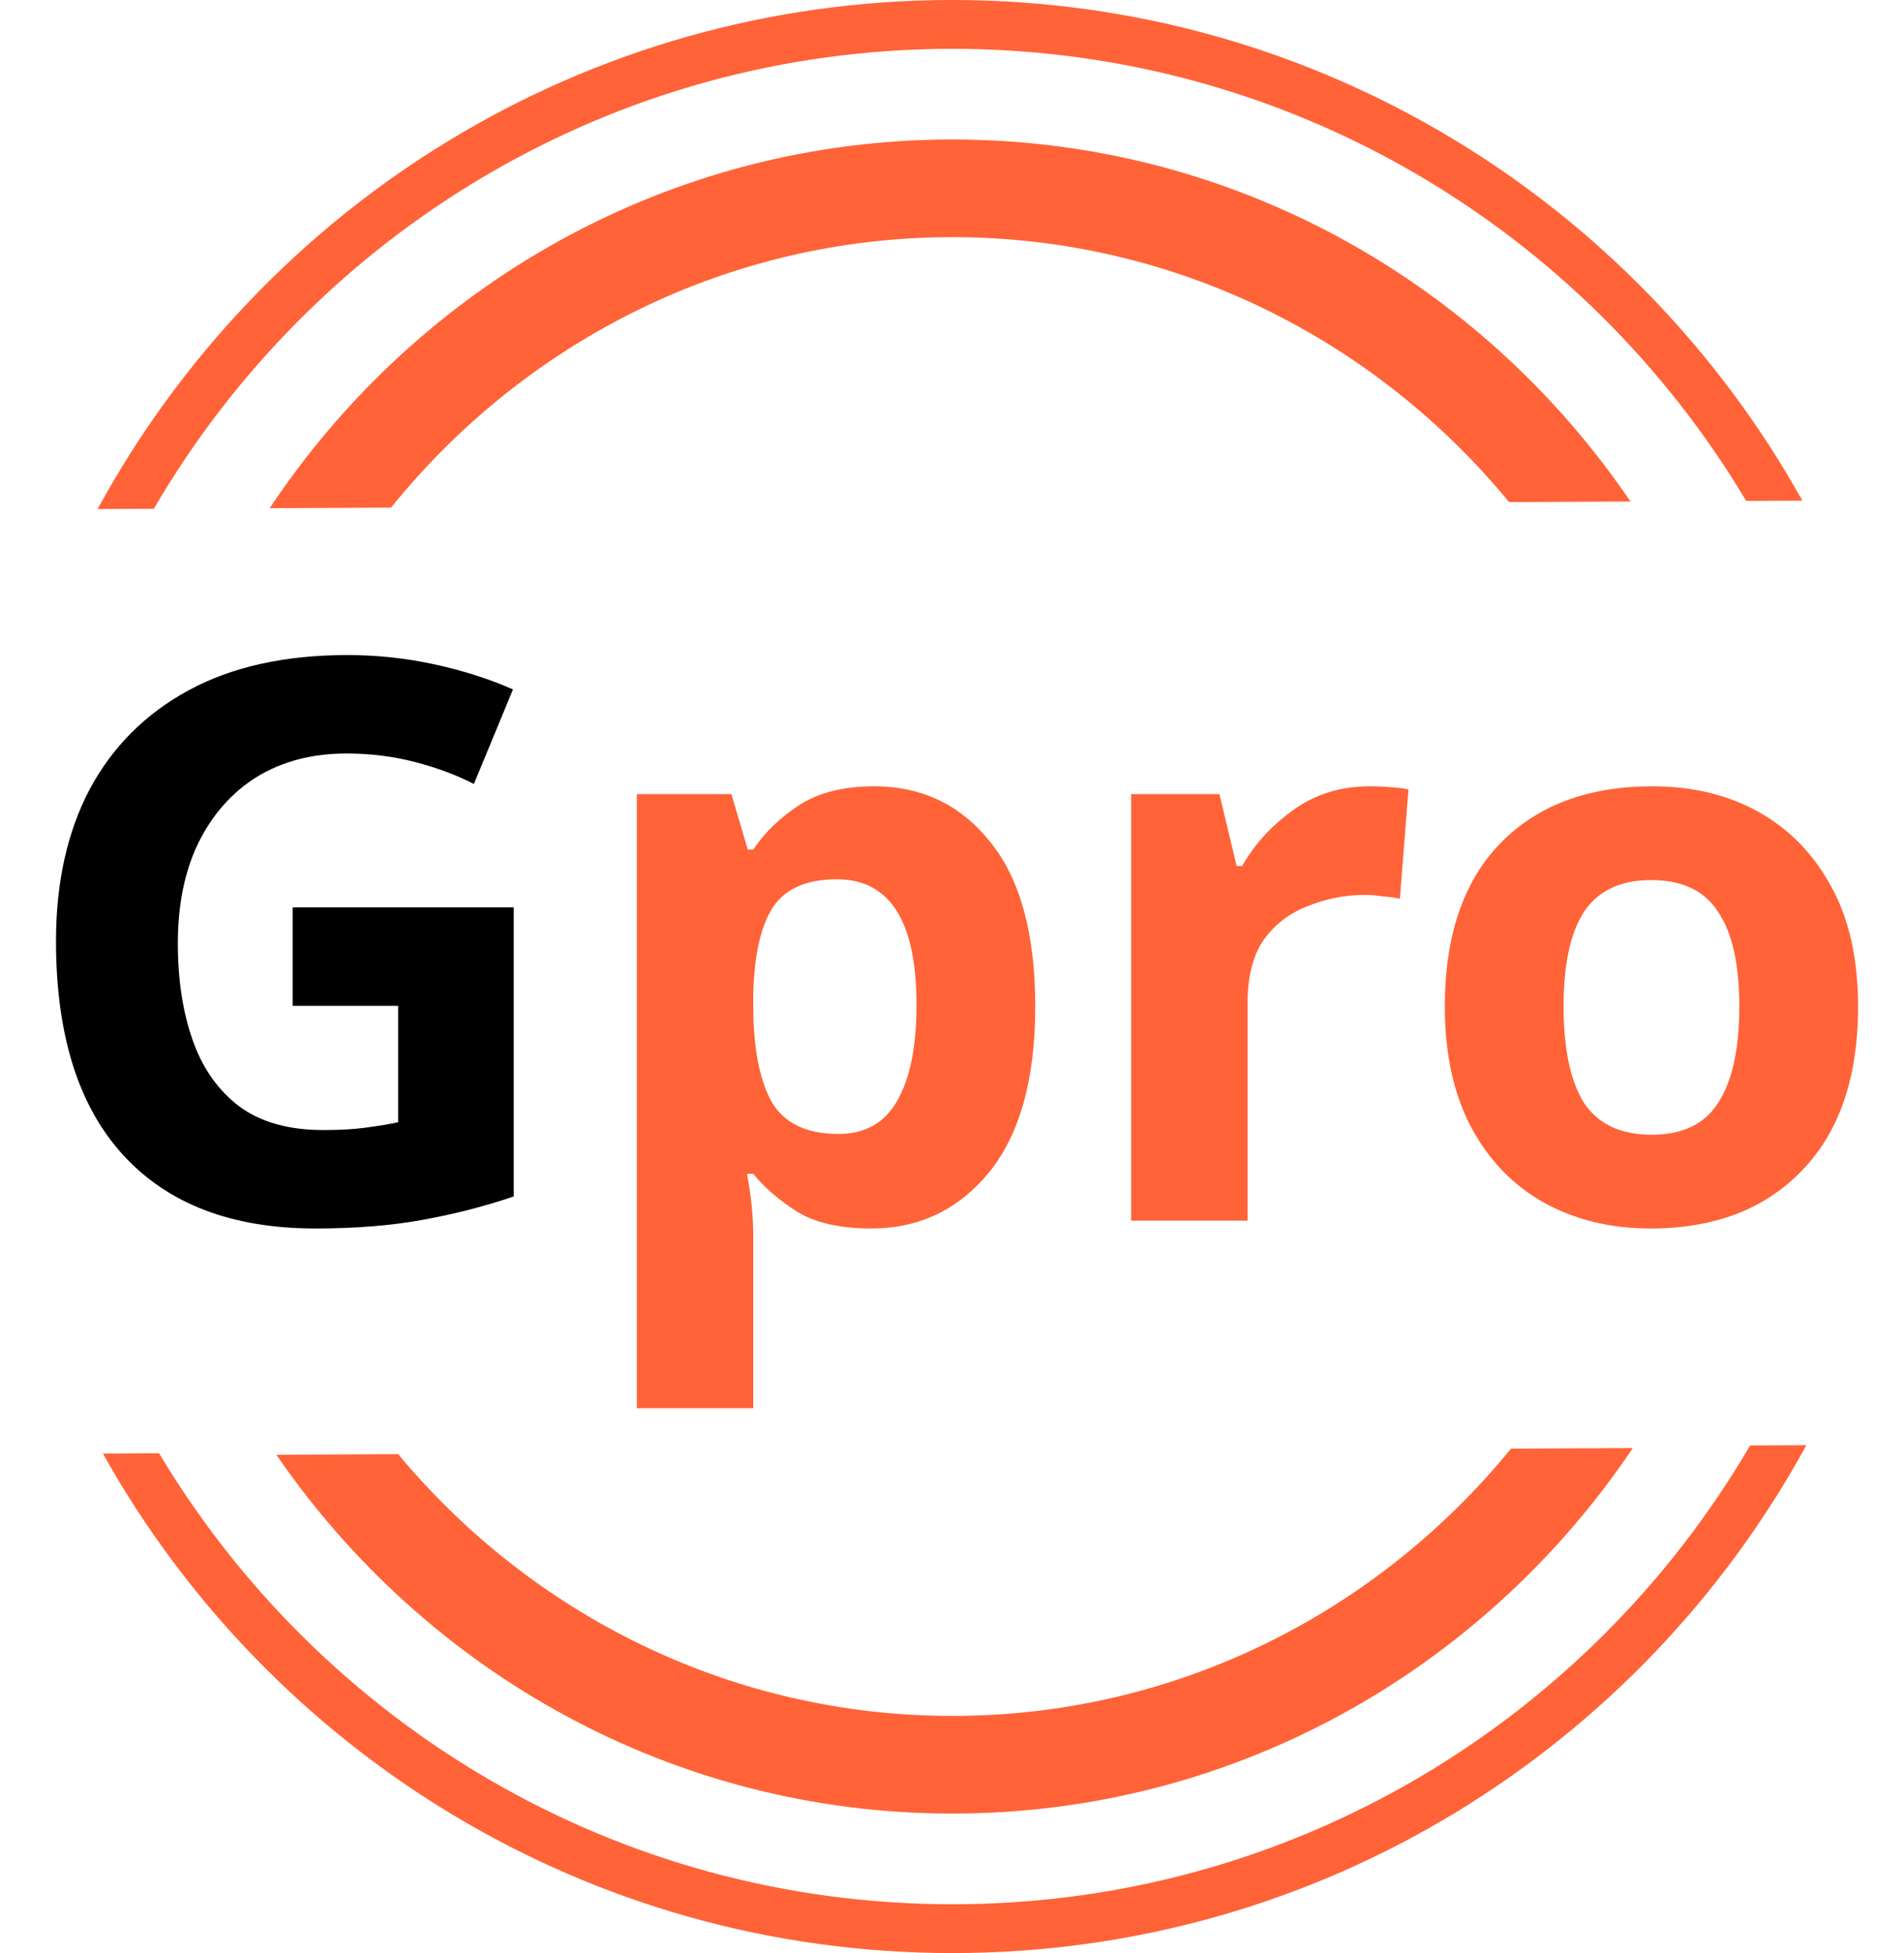
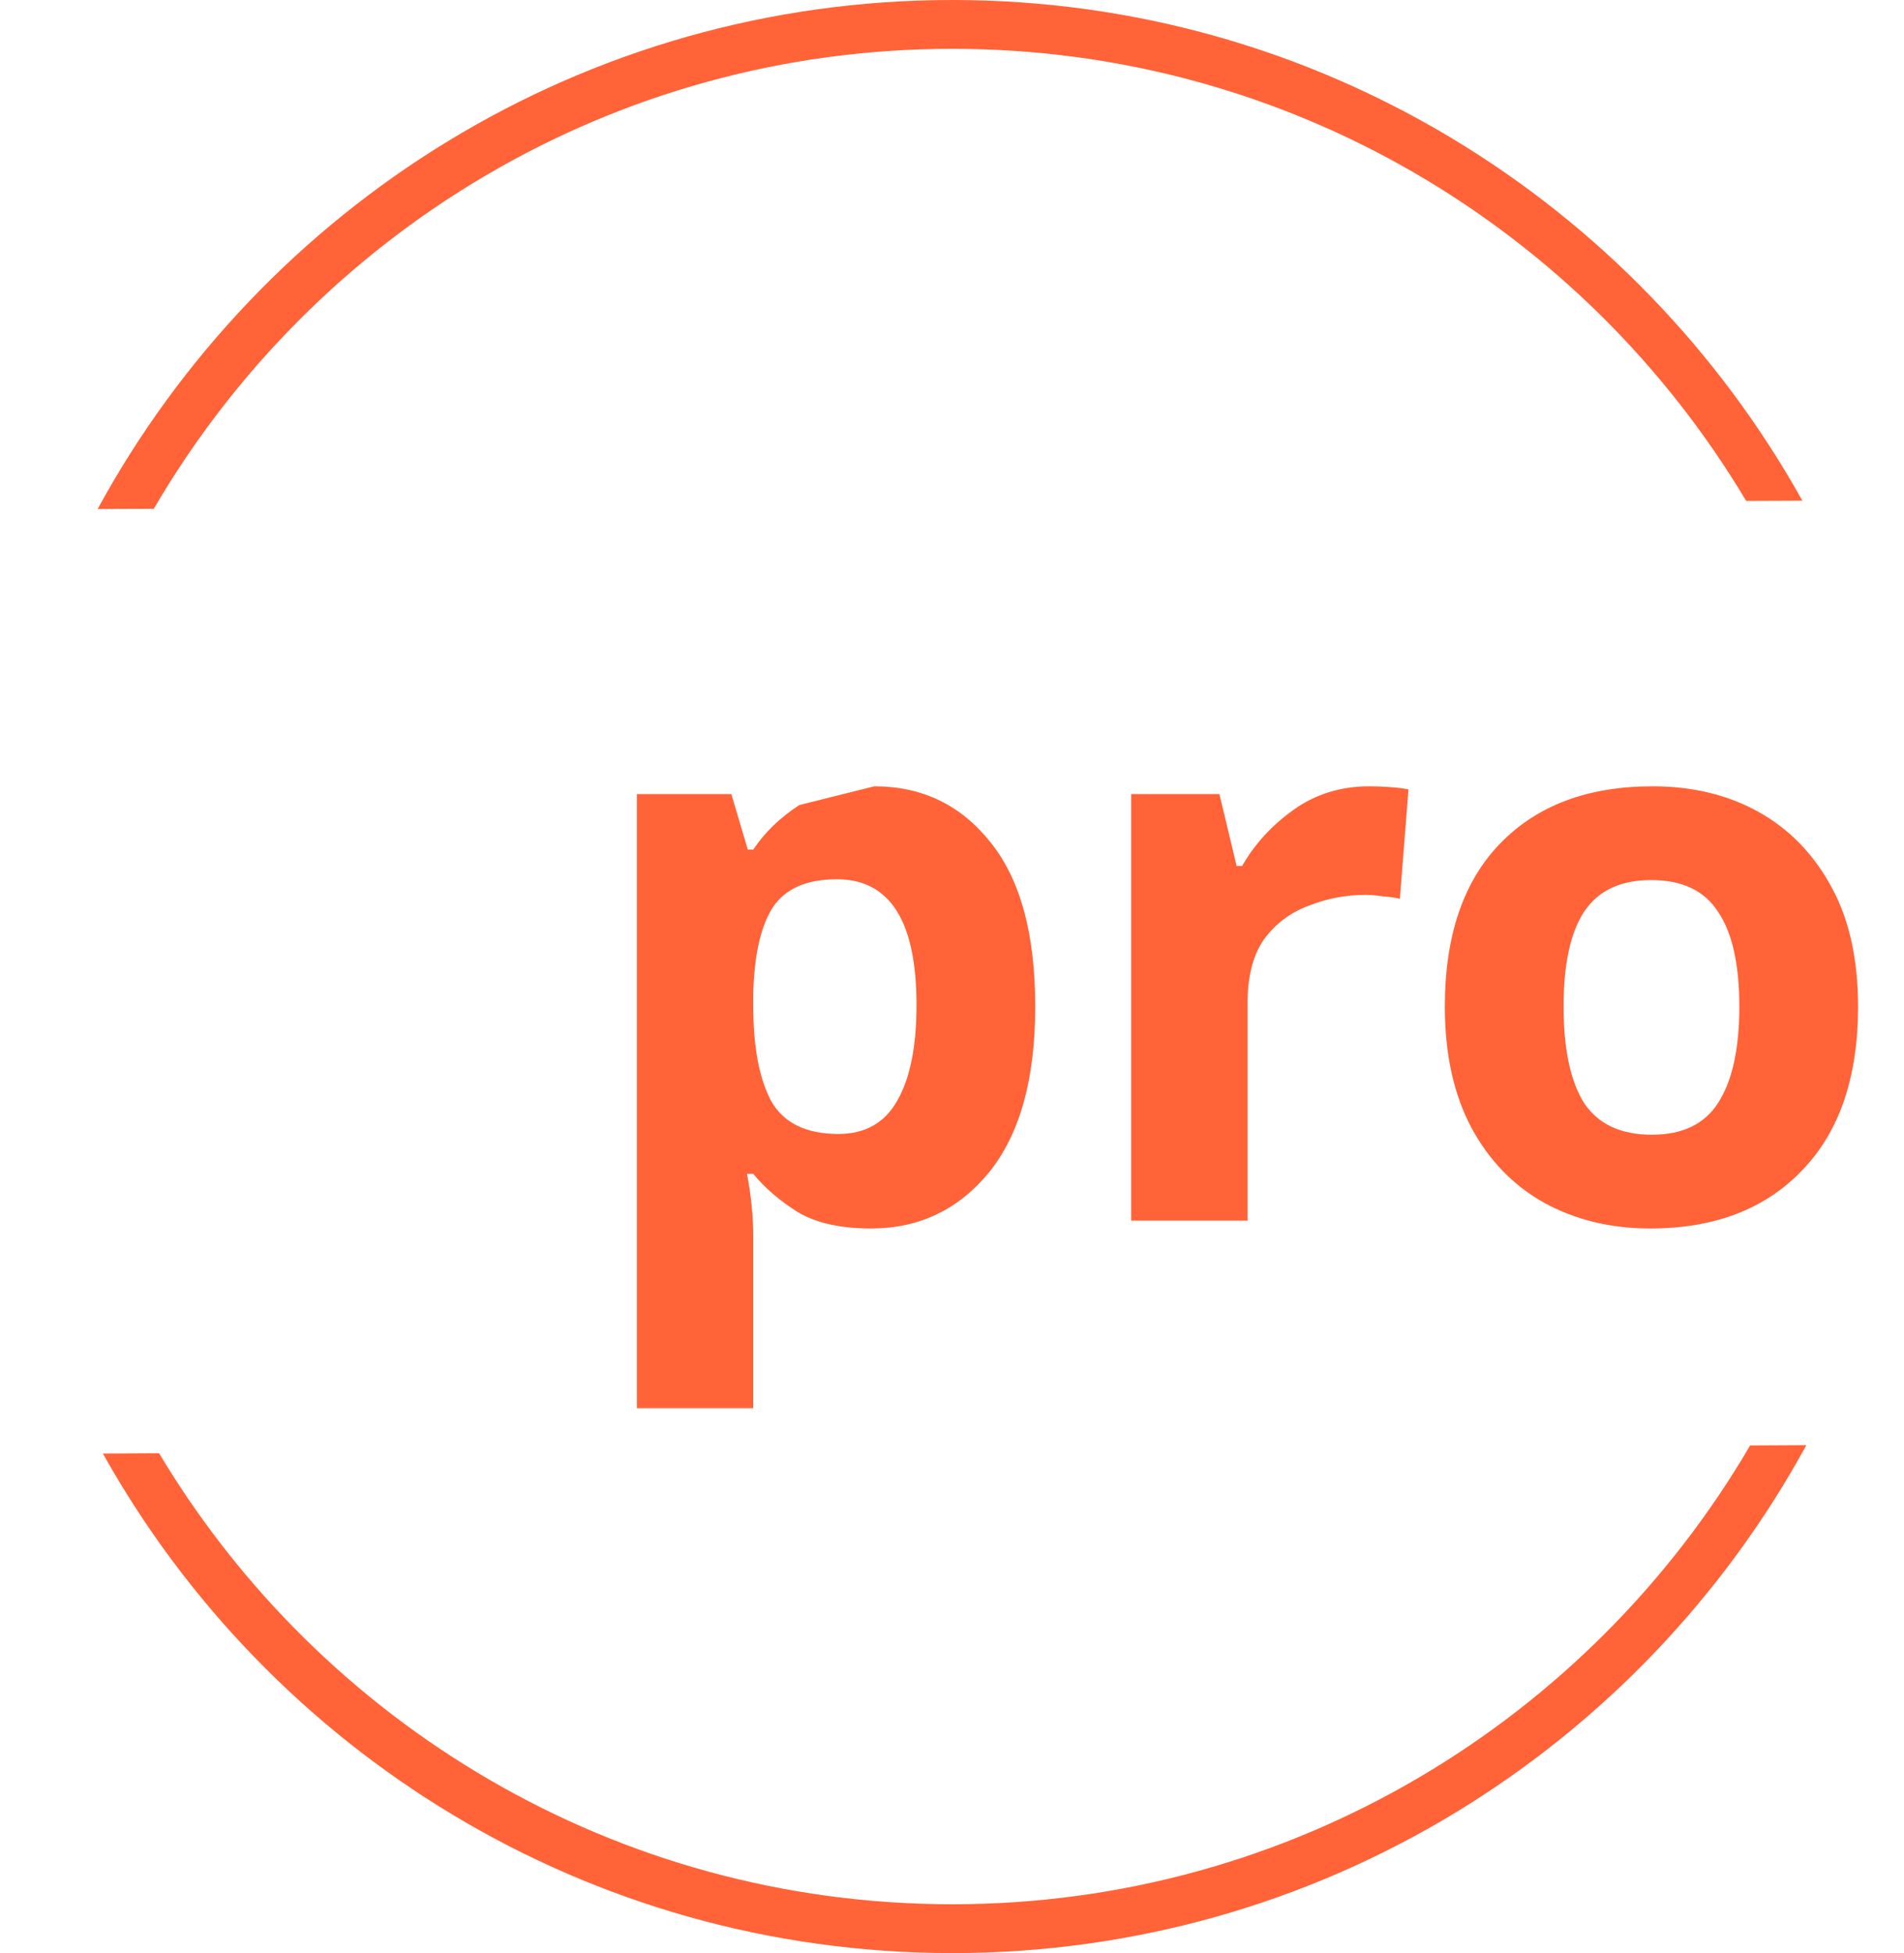
<svg xmlns="http://www.w3.org/2000/svg" width="39" height="40" viewBox="0 0 39 40" fill="none">
  <path fill-rule="evenodd" clip-rule="evenodd" d="M3.151 10.42C6.437 4.784 12.532 1 19.506 1C26.414 1 32.46 4.712 35.767 10.259L36.918 10.254C33.509 4.136 26.989 -1.43051e-06 19.506 -1.43051e-06C11.954 -1.43051e-06 5.382 4.214 2 10.425L3.151 10.42ZM35.848 29.604C32.559 35.226 26.471 39 19.506 39C12.608 39 6.57 35.298 3.259 29.764L2.108 29.77C5.52 35.874 12.033 40 19.506 40C27.049 40 33.614 35.797 37 29.598L35.848 29.604Z" fill="#FF6337" />
-   <path fill-rule="evenodd" clip-rule="evenodd" d="M8.01 10.396C10.742 7.01 14.886 4.857 19.506 4.857C24.076 4.857 28.178 6.962 30.911 10.283L33.397 10.271C30.354 5.792 25.267 2.857 19.506 2.857C13.687 2.857 8.556 5.852 5.524 10.408L8.01 10.396ZM30.95 29.669C28.217 33.018 24.097 35.143 19.506 35.143C14.967 35.143 10.888 33.065 8.156 29.782L5.661 29.794C8.709 34.236 13.774 37.143 19.506 37.143C25.298 37.143 30.408 34.176 33.445 29.657L30.95 29.669Z" fill="#FF6337" />
-   <path d="M5.995 18.584H10.523V24.504C9.925 24.707 9.301 24.867 8.651 24.984C8.011 25.101 7.28 25.16 6.459 25.16C4.752 25.16 3.44 24.659 2.523 23.656C1.605 22.653 1.147 21.192 1.147 19.272C1.147 18.077 1.376 17.043 1.835 16.168C2.304 15.293 2.981 14.616 3.867 14.136C4.752 13.656 5.835 13.416 7.115 13.416C7.723 13.416 8.32 13.48 8.907 13.608C9.493 13.736 10.027 13.907 10.507 14.12L9.707 16.056C9.355 15.875 8.955 15.725 8.507 15.608C8.059 15.491 7.589 15.432 7.099 15.432C6.395 15.432 5.781 15.592 5.259 15.912C4.747 16.232 4.347 16.685 4.059 17.272C3.781 17.848 3.643 18.531 3.643 19.32C3.643 20.067 3.744 20.728 3.947 21.304C4.149 21.88 4.469 22.333 4.907 22.664C5.344 22.984 5.915 23.144 6.619 23.144C6.96 23.144 7.248 23.128 7.483 23.096C7.728 23.064 7.952 23.027 8.155 22.984V20.6H5.995V18.584Z" fill="black" />
-   <path d="M17.909 16.104C18.89 16.104 19.685 16.488 20.293 17.256C20.901 18.013 21.205 19.133 21.205 20.616C21.205 22.099 20.89 23.229 20.261 24.008C19.631 24.776 18.826 25.16 17.845 25.16C17.215 25.16 16.714 25.048 16.341 24.824C15.967 24.589 15.664 24.328 15.429 24.04H15.301C15.386 24.488 15.429 24.915 15.429 25.32V28.84H13.045V16.264H14.981L15.317 17.4H15.429C15.664 17.048 15.978 16.744 16.373 16.488C16.767 16.232 17.279 16.104 17.909 16.104ZM17.141 18.008C16.522 18.008 16.085 18.2 15.829 18.584C15.584 18.968 15.45 19.555 15.429 20.344V20.6C15.429 21.443 15.552 22.093 15.797 22.552C16.053 23 16.512 23.224 17.173 23.224C17.717 23.224 18.117 23 18.373 22.552C18.64 22.093 18.773 21.437 18.773 20.584C18.773 18.867 18.229 18.008 17.141 18.008ZM28.05 16.104C28.167 16.104 28.306 16.109 28.466 16.12C28.626 16.131 28.754 16.147 28.85 16.168L28.674 18.408C28.599 18.387 28.487 18.371 28.338 18.36C28.199 18.339 28.076 18.328 27.97 18.328C27.564 18.328 27.175 18.403 26.802 18.552C26.428 18.691 26.125 18.92 25.89 19.24C25.666 19.56 25.554 19.997 25.554 20.552V25H23.17V16.264H24.978L25.33 17.736H25.442C25.698 17.288 26.05 16.904 26.498 16.584C26.946 16.264 27.463 16.104 28.05 16.104ZM38.059 20.616C38.059 22.067 37.675 23.187 36.907 23.976C36.15 24.765 35.115 25.16 33.803 25.16C32.992 25.16 32.267 24.984 31.627 24.632C30.998 24.28 30.502 23.768 30.139 23.096C29.776 22.413 29.595 21.587 29.595 20.616C29.595 19.165 29.974 18.051 30.731 17.272C31.488 16.493 32.528 16.104 33.851 16.104C34.672 16.104 35.398 16.28 36.027 16.632C36.656 16.984 37.152 17.496 37.515 18.168C37.878 18.829 38.059 19.645 38.059 20.616ZM32.027 20.616C32.027 21.48 32.166 22.136 32.443 22.584C32.731 23.021 33.195 23.24 33.835 23.24C34.464 23.24 34.918 23.021 35.195 22.584C35.483 22.136 35.627 21.48 35.627 20.616C35.627 19.752 35.483 19.107 35.195 18.68C34.918 18.243 34.459 18.024 33.819 18.024C33.19 18.024 32.731 18.243 32.443 18.68C32.166 19.107 32.027 19.752 32.027 20.616Z" fill="#FF6337" />
+   <path d="M17.909 16.104C18.89 16.104 19.685 16.488 20.293 17.256C20.901 18.013 21.205 19.133 21.205 20.616C21.205 22.099 20.89 23.229 20.261 24.008C19.631 24.776 18.826 25.16 17.845 25.16C17.215 25.16 16.714 25.048 16.341 24.824C15.967 24.589 15.664 24.328 15.429 24.04H15.301C15.386 24.488 15.429 24.915 15.429 25.32V28.84H13.045V16.264H14.981L15.317 17.4H15.429C15.664 17.048 15.978 16.744 16.373 16.488ZM17.141 18.008C16.522 18.008 16.085 18.2 15.829 18.584C15.584 18.968 15.45 19.555 15.429 20.344V20.6C15.429 21.443 15.552 22.093 15.797 22.552C16.053 23 16.512 23.224 17.173 23.224C17.717 23.224 18.117 23 18.373 22.552C18.64 22.093 18.773 21.437 18.773 20.584C18.773 18.867 18.229 18.008 17.141 18.008ZM28.05 16.104C28.167 16.104 28.306 16.109 28.466 16.12C28.626 16.131 28.754 16.147 28.85 16.168L28.674 18.408C28.599 18.387 28.487 18.371 28.338 18.36C28.199 18.339 28.076 18.328 27.97 18.328C27.564 18.328 27.175 18.403 26.802 18.552C26.428 18.691 26.125 18.92 25.89 19.24C25.666 19.56 25.554 19.997 25.554 20.552V25H23.17V16.264H24.978L25.33 17.736H25.442C25.698 17.288 26.05 16.904 26.498 16.584C26.946 16.264 27.463 16.104 28.05 16.104ZM38.059 20.616C38.059 22.067 37.675 23.187 36.907 23.976C36.15 24.765 35.115 25.16 33.803 25.16C32.992 25.16 32.267 24.984 31.627 24.632C30.998 24.28 30.502 23.768 30.139 23.096C29.776 22.413 29.595 21.587 29.595 20.616C29.595 19.165 29.974 18.051 30.731 17.272C31.488 16.493 32.528 16.104 33.851 16.104C34.672 16.104 35.398 16.28 36.027 16.632C36.656 16.984 37.152 17.496 37.515 18.168C37.878 18.829 38.059 19.645 38.059 20.616ZM32.027 20.616C32.027 21.48 32.166 22.136 32.443 22.584C32.731 23.021 33.195 23.24 33.835 23.24C34.464 23.24 34.918 23.021 35.195 22.584C35.483 22.136 35.627 21.48 35.627 20.616C35.627 19.752 35.483 19.107 35.195 18.68C34.918 18.243 34.459 18.024 33.819 18.024C33.19 18.024 32.731 18.243 32.443 18.68C32.166 19.107 32.027 19.752 32.027 20.616Z" fill="#FF6337" />
</svg>